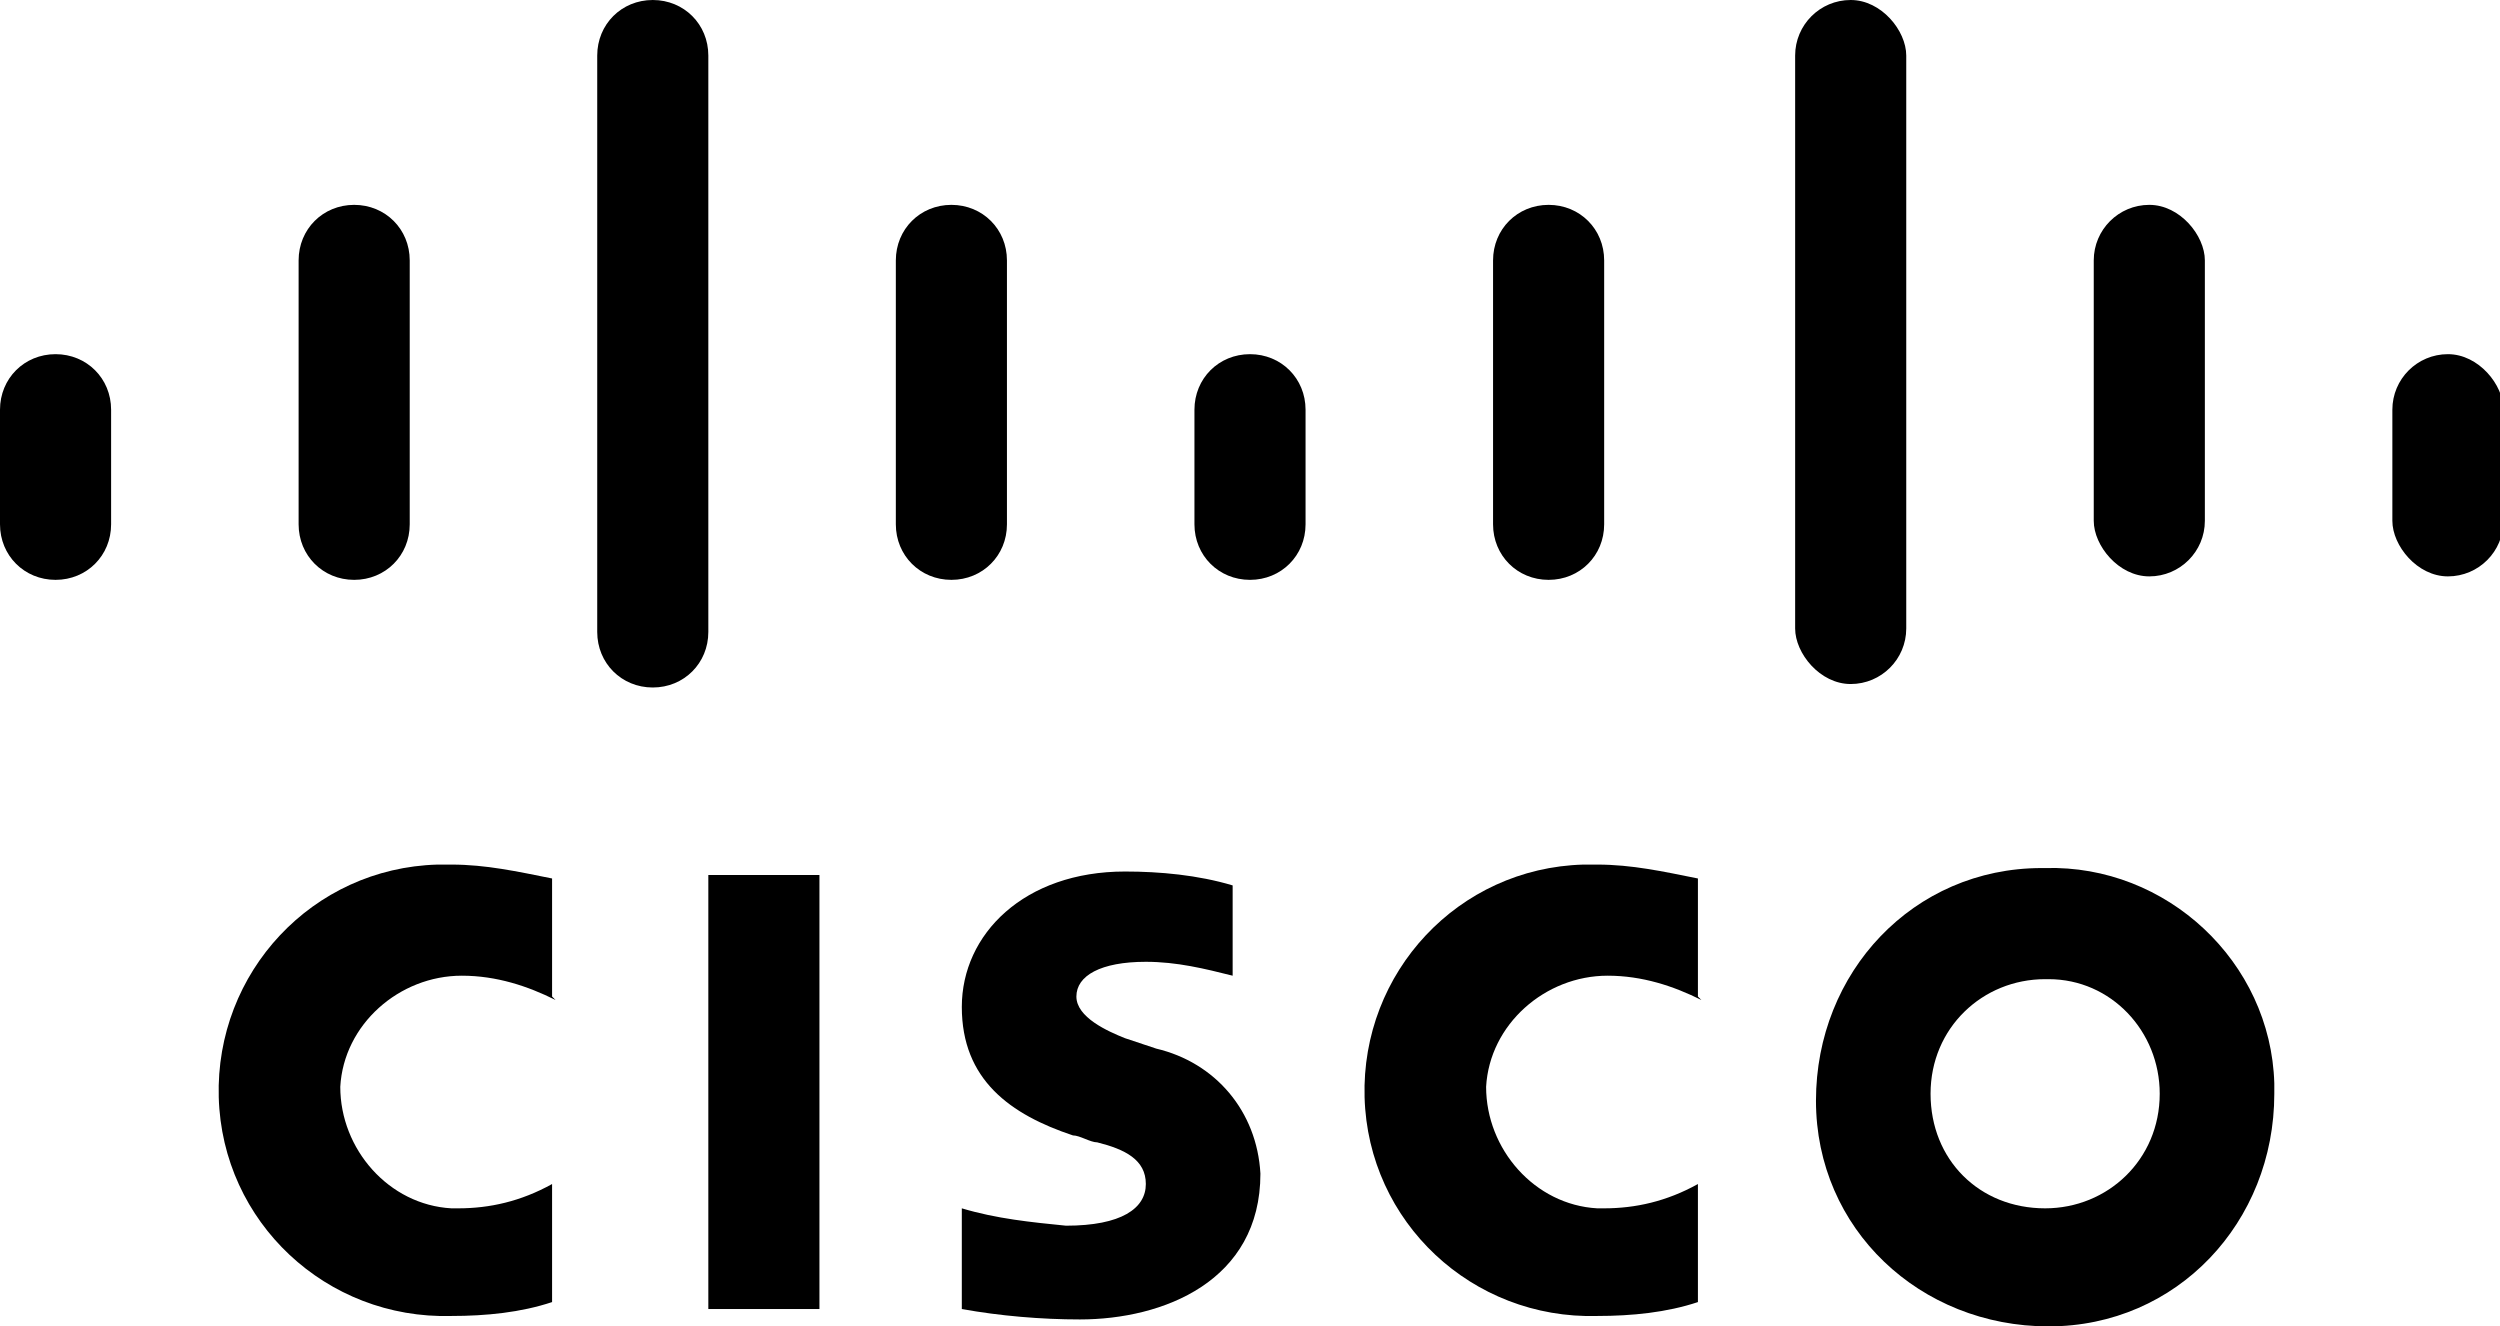
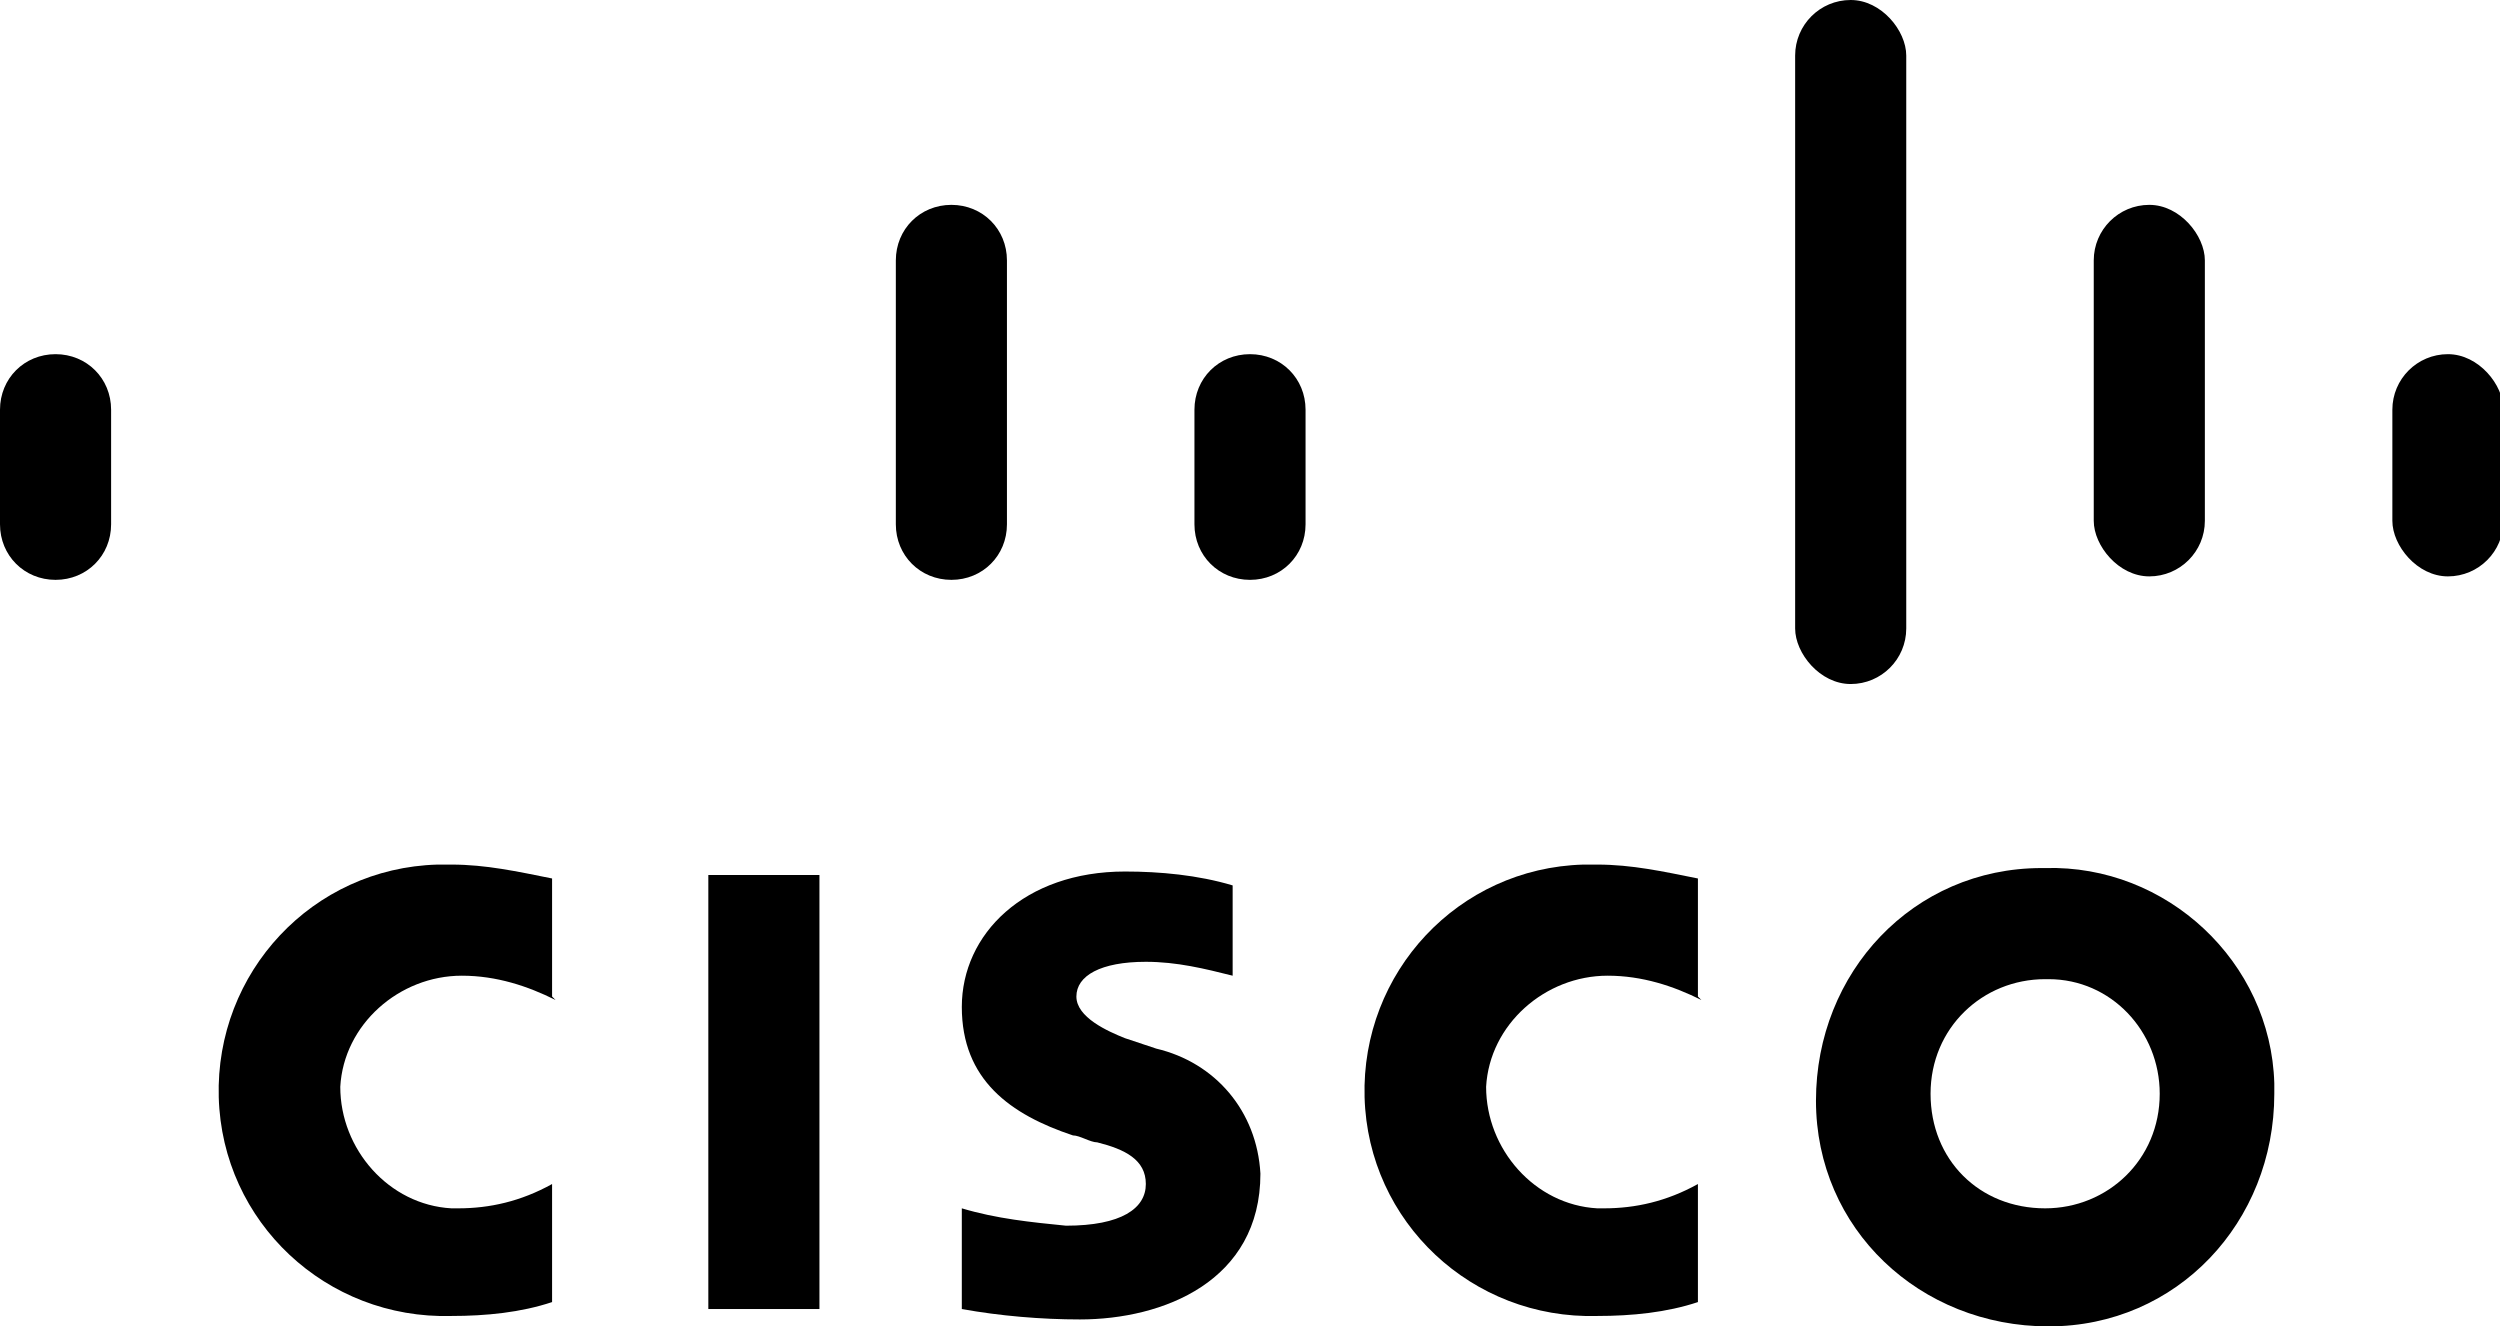
<svg xmlns="http://www.w3.org/2000/svg" id="Layer_1" version="1.1" viewBox="0 0 72 38.2">
  <path d="M65.5,31.5c0,3.7-2.8,6.7-6.5,6.7s-6.7-2.8-6.7-6.5c0-3.7,2.8-6.7,6.5-6.7,0,0,0,0,.1,0,3.5-.1,6.5,2.7,6.6,6.2,0,0,0,.2,0,.2ZM58.9,28.2c-1.8,0-3.3,1.4-3.3,3.3s1.4,3.3,3.3,3.3c1.8,0,3.3-1.4,3.3-3.3,0,0,0,0,0,0,0-1.8-1.4-3.3-3.2-3.3,0,0,0,0,0,0Z" />
  <path d="M49,28.8c-.8-.4-1.7-.7-2.7-.7-1.8,0-3.4,1.4-3.5,3.2,0,1.8,1.4,3.4,3.2,3.5,0,0,.2,0,.2,0,.9,0,1.8-.2,2.7-.7v3.4c-.9.3-1.9.4-2.9.4-3.6.1-6.6-2.7-6.7-6.3-.1-3.6,2.7-6.6,6.3-6.7.1,0,.3,0,.4,0,1,0,1.9.2,2.9.4v3.4Z" />
  <path d="M35.5,28.1c-.8-.2-1.6-.4-2.5-.4-1.3,0-2,.4-2,1s.9,1,1.4,1.2l.9.3c1.7.4,2.9,1.8,3,3.6,0,3.1-2.8,4.2-5.2,4.2-1.1,0-2.3-.1-3.4-.3v-2.9c1,.3,2,.4,3,.5,1.6,0,2.3-.5,2.3-1.2s-.6-1-1.4-1.2c-.2,0-.5-.2-.7-.2-1.8-.6-3.2-1.6-3.2-3.7s1.8-3.9,4.7-3.9c1,0,2.1.1,3.1.4v2.7Z" />
  <rect x="20.4" y="25.2" width="3.2" height="12.5" />
  <path d="M16,28.8c-.8-.4-1.7-.7-2.7-.7-1.8,0-3.4,1.4-3.5,3.2,0,1.8,1.4,3.4,3.2,3.5,0,0,.2,0,.2,0,.9,0,1.8-.2,2.7-.7v3.4c-.9.3-1.9.4-2.9.4-3.6.1-6.6-2.7-6.7-6.3-.1-3.6,2.7-6.6,6.3-6.7.1,0,.2,0,.4,0,1,0,1.9.2,2.9.4v3.4Z" />
  <rect x="68.9" y="10.2" width="3.2" height="6.4" rx="1.6" ry="1.6" />
  <rect x="60.3" y="5.9" width="3.2" height="10.7" rx="1.6" ry="1.6" />
  <rect x="51.7" width="3.2" height="19.7" rx="1.6" ry="1.6" />
-   <path d="M44.6,5.9h0c.9,0,1.6.7,1.6,1.6v7.6c0,.9-.7,1.6-1.6,1.6h0c-.9,0-1.6-.7-1.6-1.6v-7.6c0-.9.7-1.6,1.6-1.6Z" />
  <path d="M36,10.2h0c.9,0,1.6.7,1.6,1.6v3.3c0,.9-.7,1.6-1.6,1.6h0c-.9,0-1.6-.7-1.6-1.6v-3.3c0-.9.7-1.6,1.6-1.6Z" />
  <path d="M27.4,5.9h0c.9,0,1.6.7,1.6,1.6v7.6c0,.9-.7,1.6-1.6,1.6h0c-.9,0-1.6-.7-1.6-1.6v-7.6c0-.9.7-1.6,1.6-1.6Z" />
-   <path d="M18.8,0h0c.9,0,1.6.7,1.6,1.6v16.6c0,.9-.7,1.6-1.6,1.6h0c-.9,0-1.6-.7-1.6-1.6V1.6c0-.9.7-1.6,1.6-1.6Z" />
-   <path d="M10.2,5.9h0c.9,0,1.6.7,1.6,1.6v7.6c0,.9-.7,1.6-1.6,1.6h0c-.9,0-1.6-.7-1.6-1.6v-7.6c0-.9.7-1.6,1.6-1.6Z" />
  <path d="M1.6,10.2h0c.9,0,1.6.7,1.6,1.6v3.3c0,.9-.7,1.6-1.6,1.6h0c-.9,0-1.6-.7-1.6-1.6v-3.3c0-.9.7-1.6,1.6-1.6Z" />
</svg>